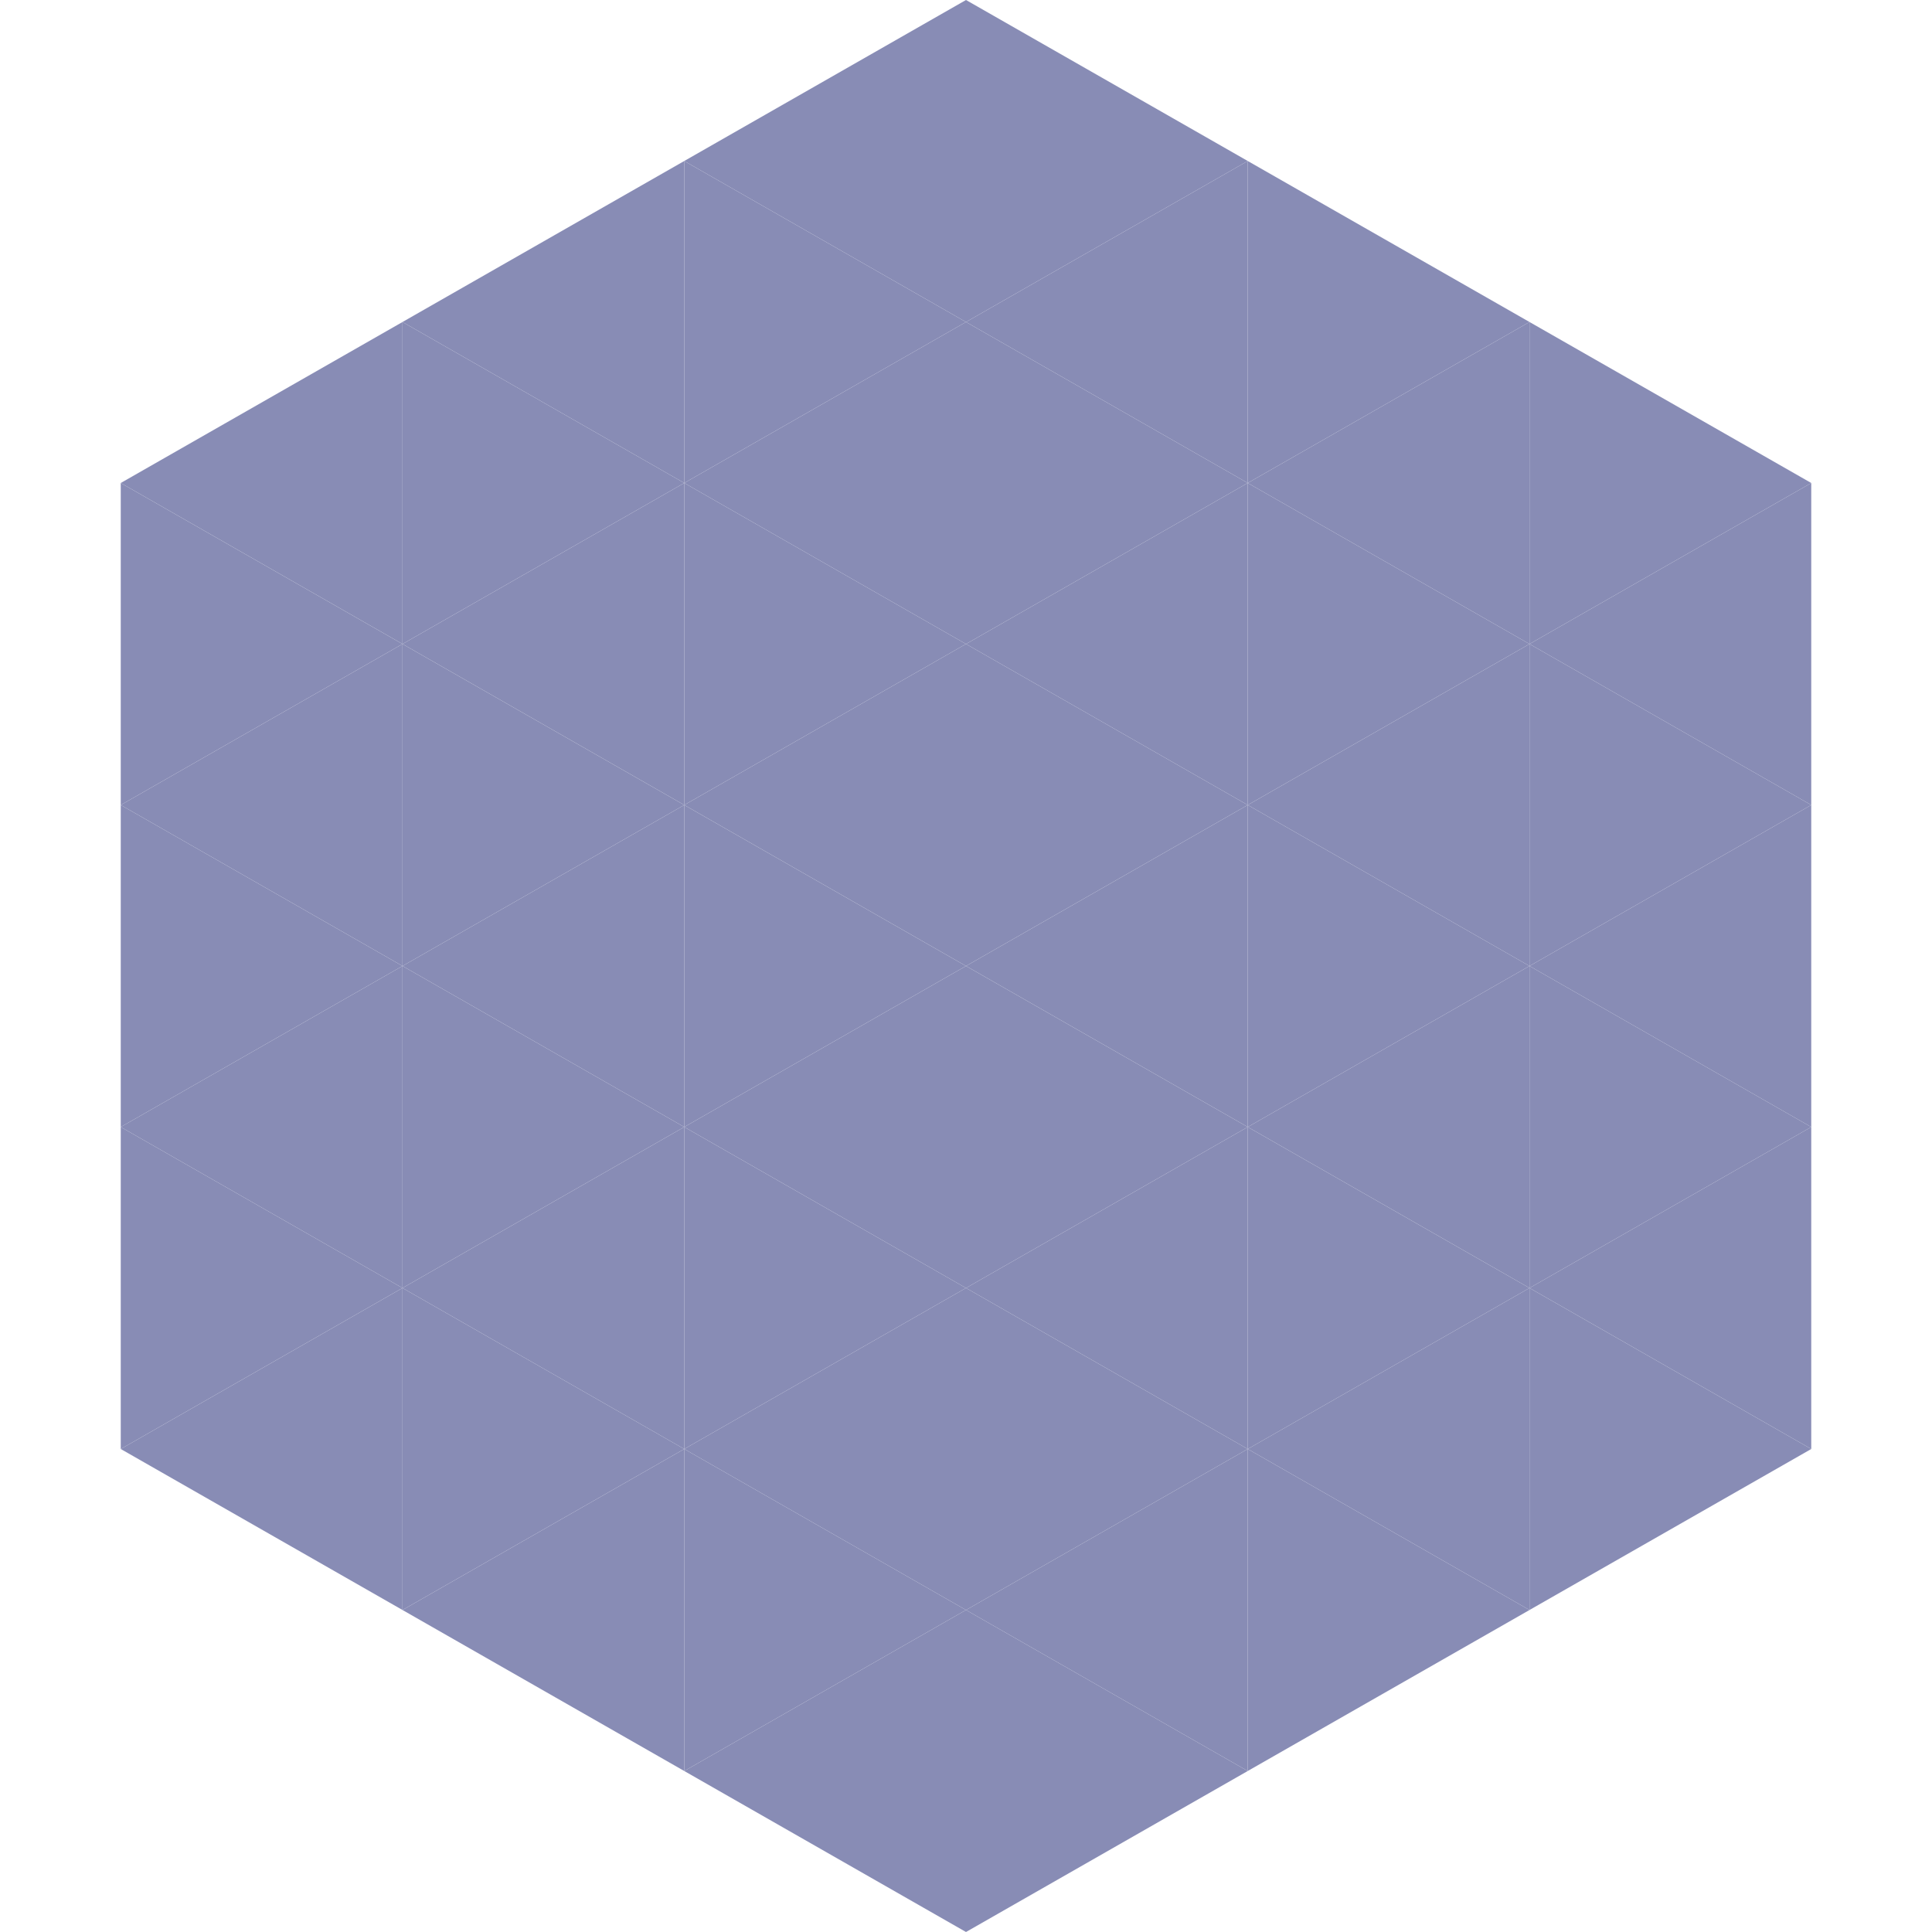
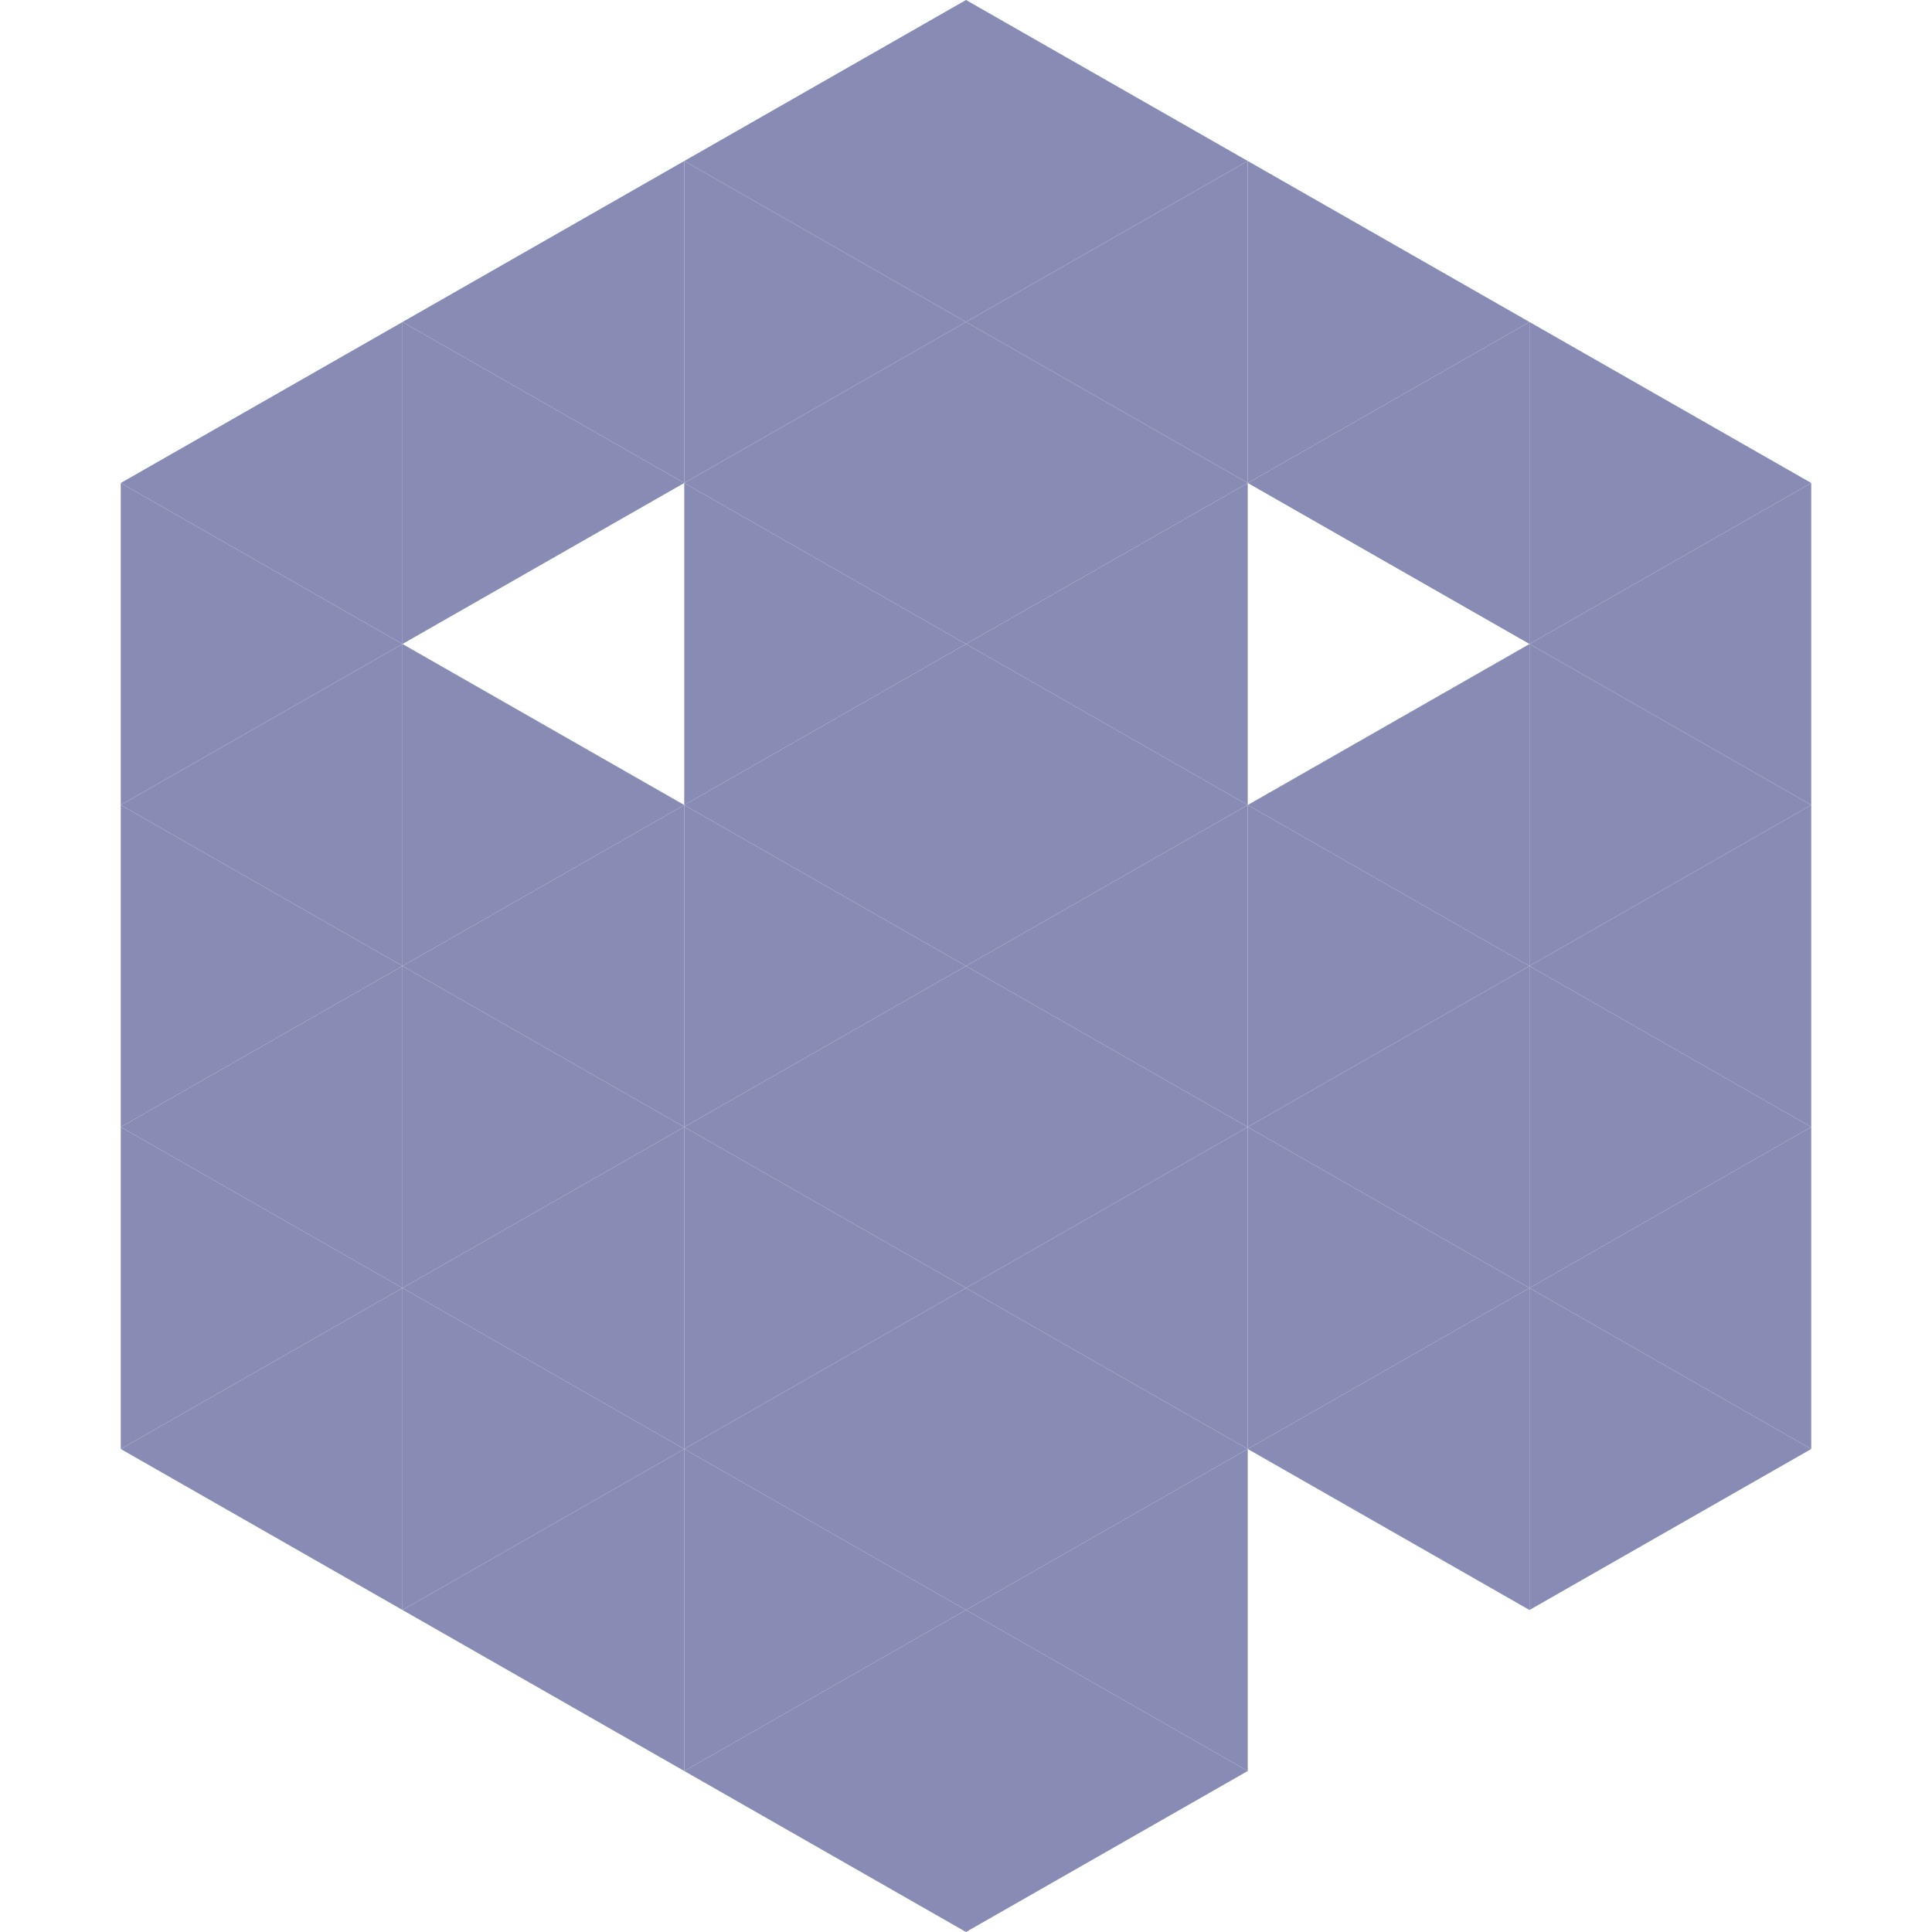
<svg xmlns="http://www.w3.org/2000/svg" width="240" height="240">
  <polygon points="50,40 15,60 50,80" style="fill:rgb(136,140,181)" />
  <polygon points="190,40 225,60 190,80" style="fill:rgb(136,140,181)" />
  <polygon points="15,60 50,80 15,100" style="fill:rgb(136,140,181)" />
  <polygon points="225,60 190,80 225,100" style="fill:rgb(136,140,181)" />
  <polygon points="50,80 15,100 50,120" style="fill:rgb(136,140,181)" />
  <polygon points="190,80 225,100 190,120" style="fill:rgb(136,140,181)" />
  <polygon points="15,100 50,120 15,140" style="fill:rgb(136,140,181)" />
  <polygon points="225,100 190,120 225,140" style="fill:rgb(136,140,181)" />
  <polygon points="50,120 15,140 50,160" style="fill:rgb(136,140,181)" />
  <polygon points="190,120 225,140 190,160" style="fill:rgb(136,140,181)" />
  <polygon points="15,140 50,160 15,180" style="fill:rgb(136,140,181)" />
  <polygon points="225,140 190,160 225,180" style="fill:rgb(136,140,181)" />
  <polygon points="50,160 15,180 50,200" style="fill:rgb(136,140,181)" />
  <polygon points="190,160 225,180 190,200" style="fill:rgb(136,140,181)" />
  <polygon points="15,180 50,200 15,220" style="fill:rgb(255,255,255); fill-opacity:0" />
  <polygon points="225,180 190,200 225,220" style="fill:rgb(255,255,255); fill-opacity:0" />
  <polygon points="50,0 85,20 50,40" style="fill:rgb(255,255,255); fill-opacity:0" />
  <polygon points="190,0 155,20 190,40" style="fill:rgb(255,255,255); fill-opacity:0" />
  <polygon points="85,20 50,40 85,60" style="fill:rgb(136,140,181)" />
  <polygon points="155,20 190,40 155,60" style="fill:rgb(136,140,181)" />
  <polygon points="50,40 85,60 50,80" style="fill:rgb(136,140,181)" />
  <polygon points="190,40 155,60 190,80" style="fill:rgb(136,140,181)" />
-   <polygon points="85,60 50,80 85,100" style="fill:rgb(136,140,181)" />
-   <polygon points="155,60 190,80 155,100" style="fill:rgb(136,140,181)" />
  <polygon points="50,80 85,100 50,120" style="fill:rgb(136,140,181)" />
  <polygon points="190,80 155,100 190,120" style="fill:rgb(136,140,181)" />
  <polygon points="85,100 50,120 85,140" style="fill:rgb(136,140,181)" />
  <polygon points="155,100 190,120 155,140" style="fill:rgb(136,140,181)" />
  <polygon points="50,120 85,140 50,160" style="fill:rgb(136,140,181)" />
  <polygon points="190,120 155,140 190,160" style="fill:rgb(136,140,181)" />
  <polygon points="85,140 50,160 85,180" style="fill:rgb(136,140,181)" />
  <polygon points="155,140 190,160 155,180" style="fill:rgb(136,140,181)" />
  <polygon points="50,160 85,180 50,200" style="fill:rgb(136,140,181)" />
  <polygon points="190,160 155,180 190,200" style="fill:rgb(136,140,181)" />
  <polygon points="85,180 50,200 85,220" style="fill:rgb(136,140,181)" />
-   <polygon points="155,180 190,200 155,220" style="fill:rgb(136,140,181)" />
  <polygon points="120,0 85,20 120,40" style="fill:rgb(136,140,181)" />
  <polygon points="120,0 155,20 120,40" style="fill:rgb(136,140,181)" />
  <polygon points="85,20 120,40 85,60" style="fill:rgb(136,140,181)" />
  <polygon points="155,20 120,40 155,60" style="fill:rgb(136,140,181)" />
  <polygon points="120,40 85,60 120,80" style="fill:rgb(136,140,181)" />
  <polygon points="120,40 155,60 120,80" style="fill:rgb(136,140,181)" />
  <polygon points="85,60 120,80 85,100" style="fill:rgb(136,140,181)" />
  <polygon points="155,60 120,80 155,100" style="fill:rgb(136,140,181)" />
  <polygon points="120,80 85,100 120,120" style="fill:rgb(136,140,181)" />
  <polygon points="120,80 155,100 120,120" style="fill:rgb(136,140,181)" />
  <polygon points="85,100 120,120 85,140" style="fill:rgb(136,140,181)" />
  <polygon points="155,100 120,120 155,140" style="fill:rgb(136,140,181)" />
  <polygon points="120,120 85,140 120,160" style="fill:rgb(136,140,181)" />
  <polygon points="120,120 155,140 120,160" style="fill:rgb(136,140,181)" />
  <polygon points="85,140 120,160 85,180" style="fill:rgb(136,140,181)" />
  <polygon points="155,140 120,160 155,180" style="fill:rgb(136,140,181)" />
  <polygon points="120,160 85,180 120,200" style="fill:rgb(136,140,181)" />
  <polygon points="120,160 155,180 120,200" style="fill:rgb(136,140,181)" />
  <polygon points="85,180 120,200 85,220" style="fill:rgb(136,140,181)" />
  <polygon points="155,180 120,200 155,220" style="fill:rgb(136,140,181)" />
  <polygon points="120,200 85,220 120,240" style="fill:rgb(136,140,181)" />
  <polygon points="120,200 155,220 120,240" style="fill:rgb(136,140,181)" />
  <polygon points="85,220 120,240 85,260" style="fill:rgb(255,255,255); fill-opacity:0" />
  <polygon points="155,220 120,240 155,260" style="fill:rgb(255,255,255); fill-opacity:0" />
</svg>